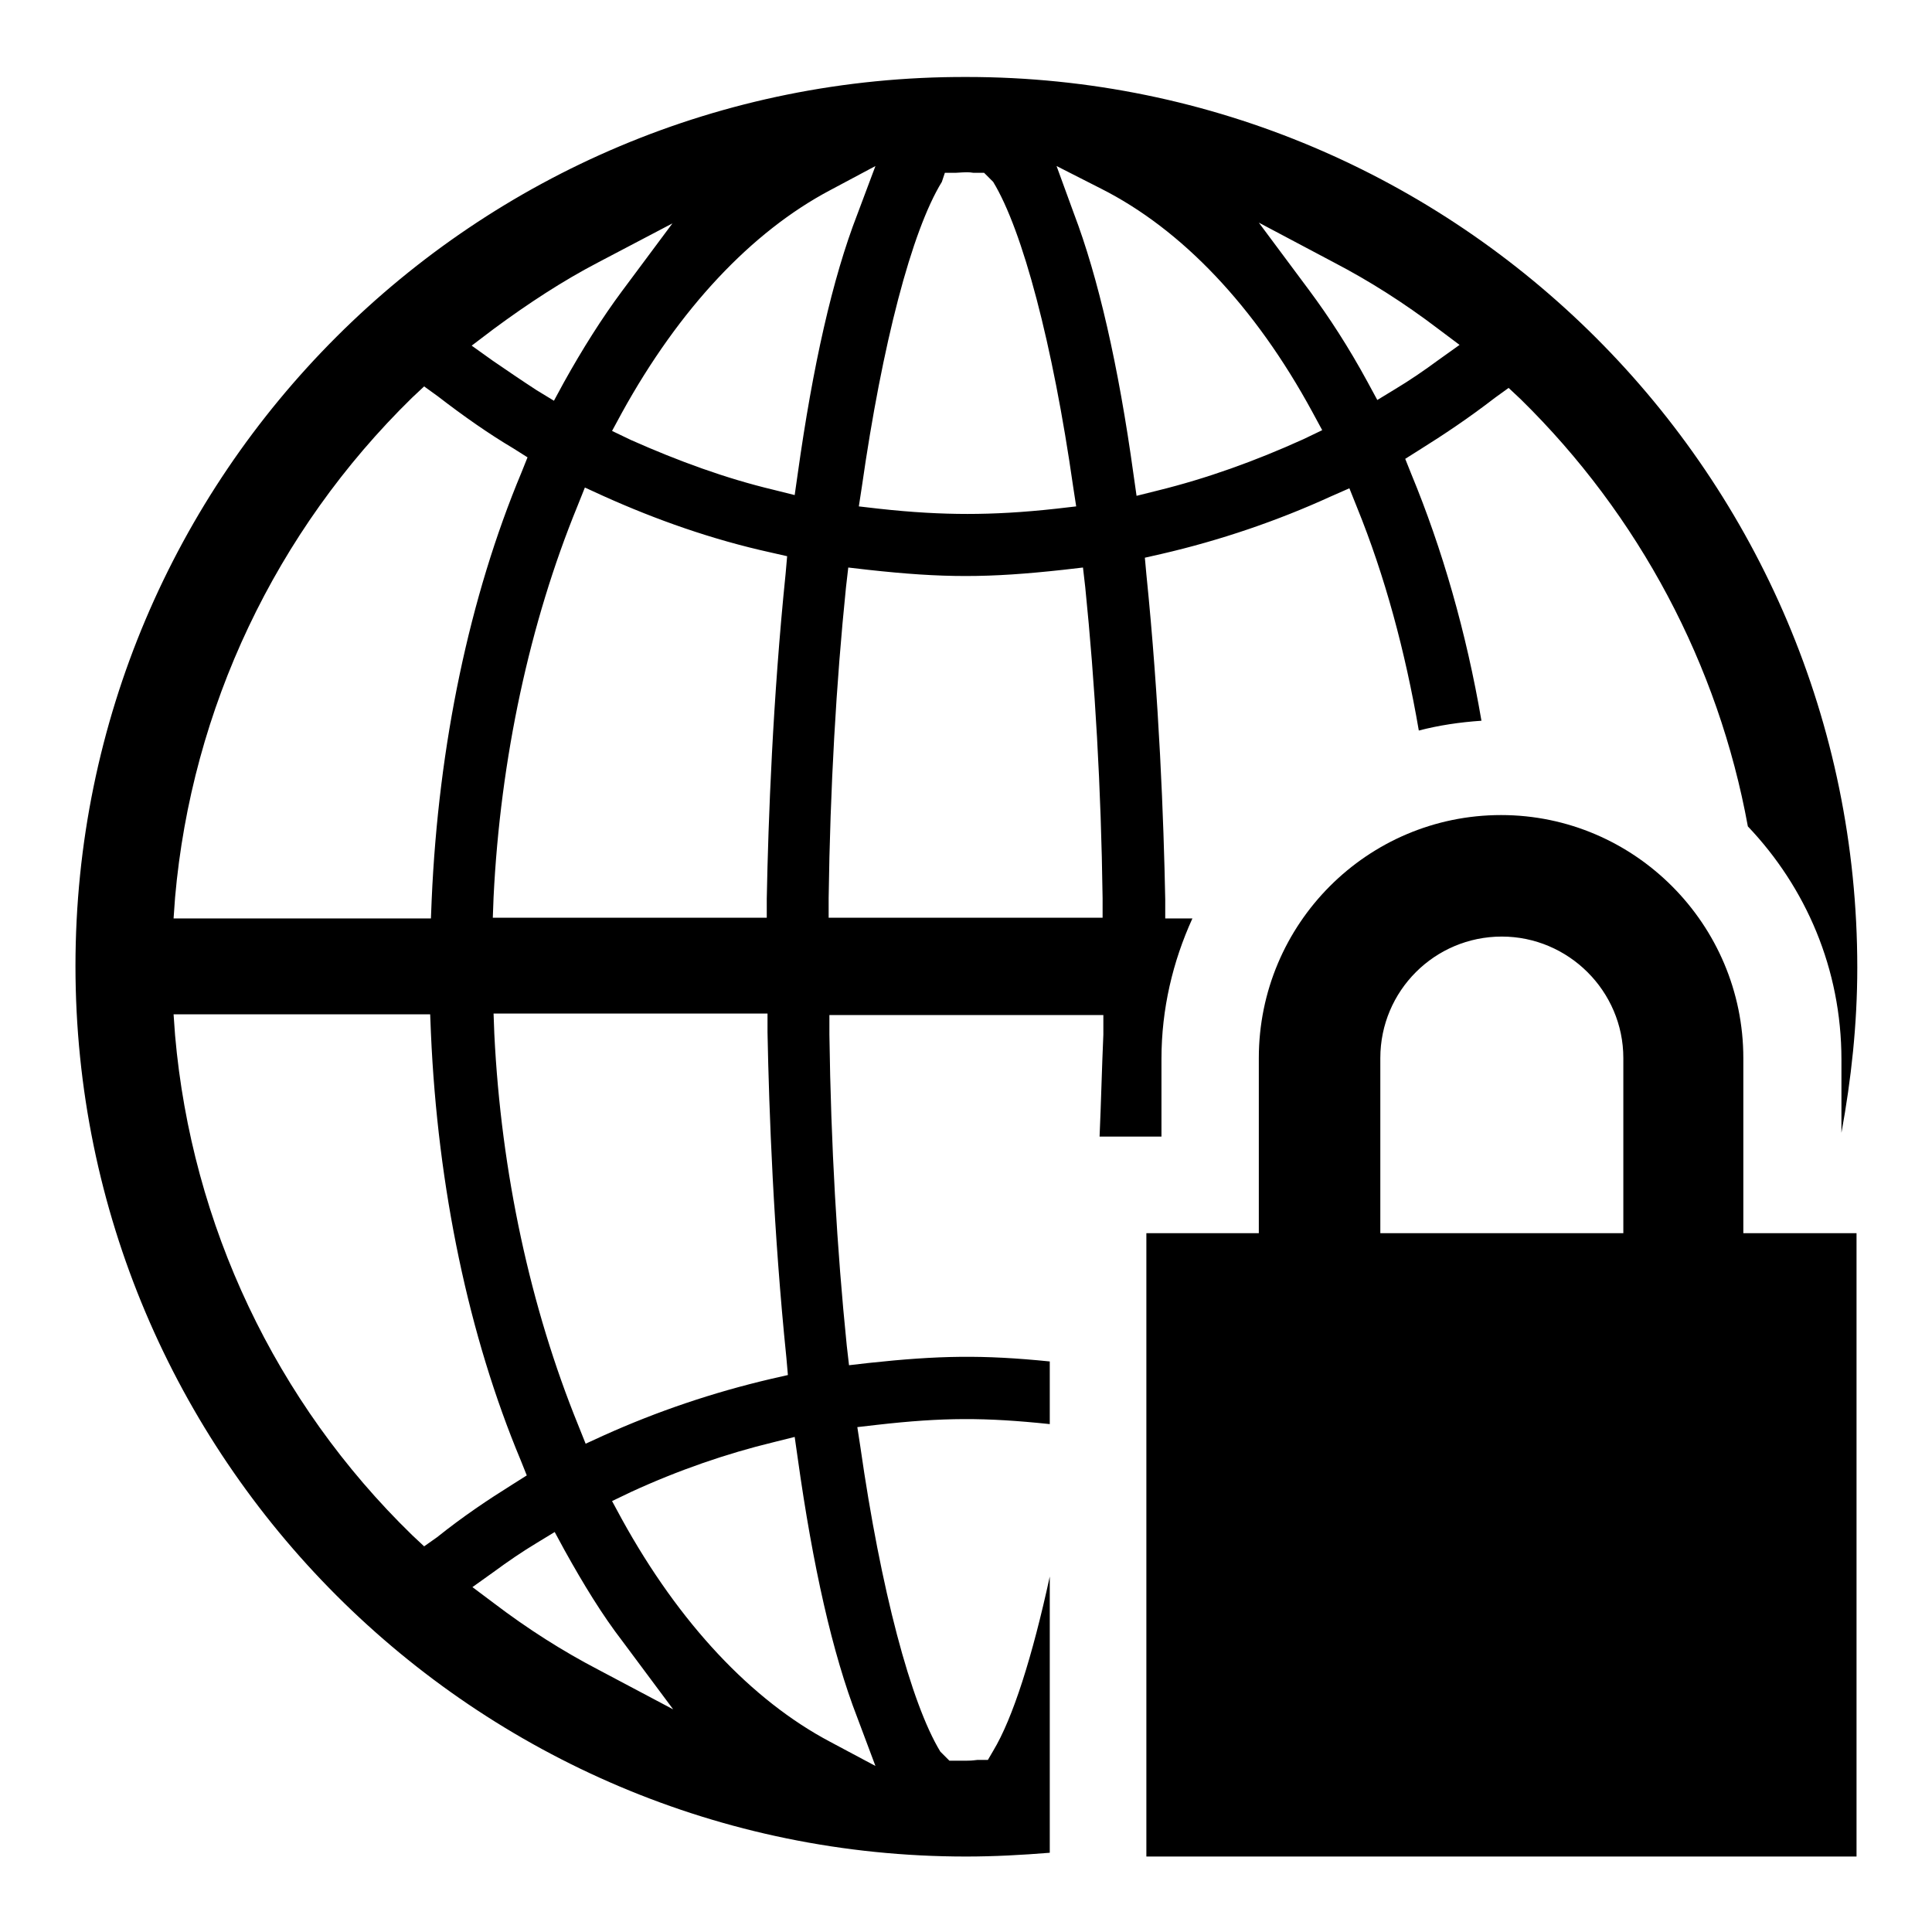
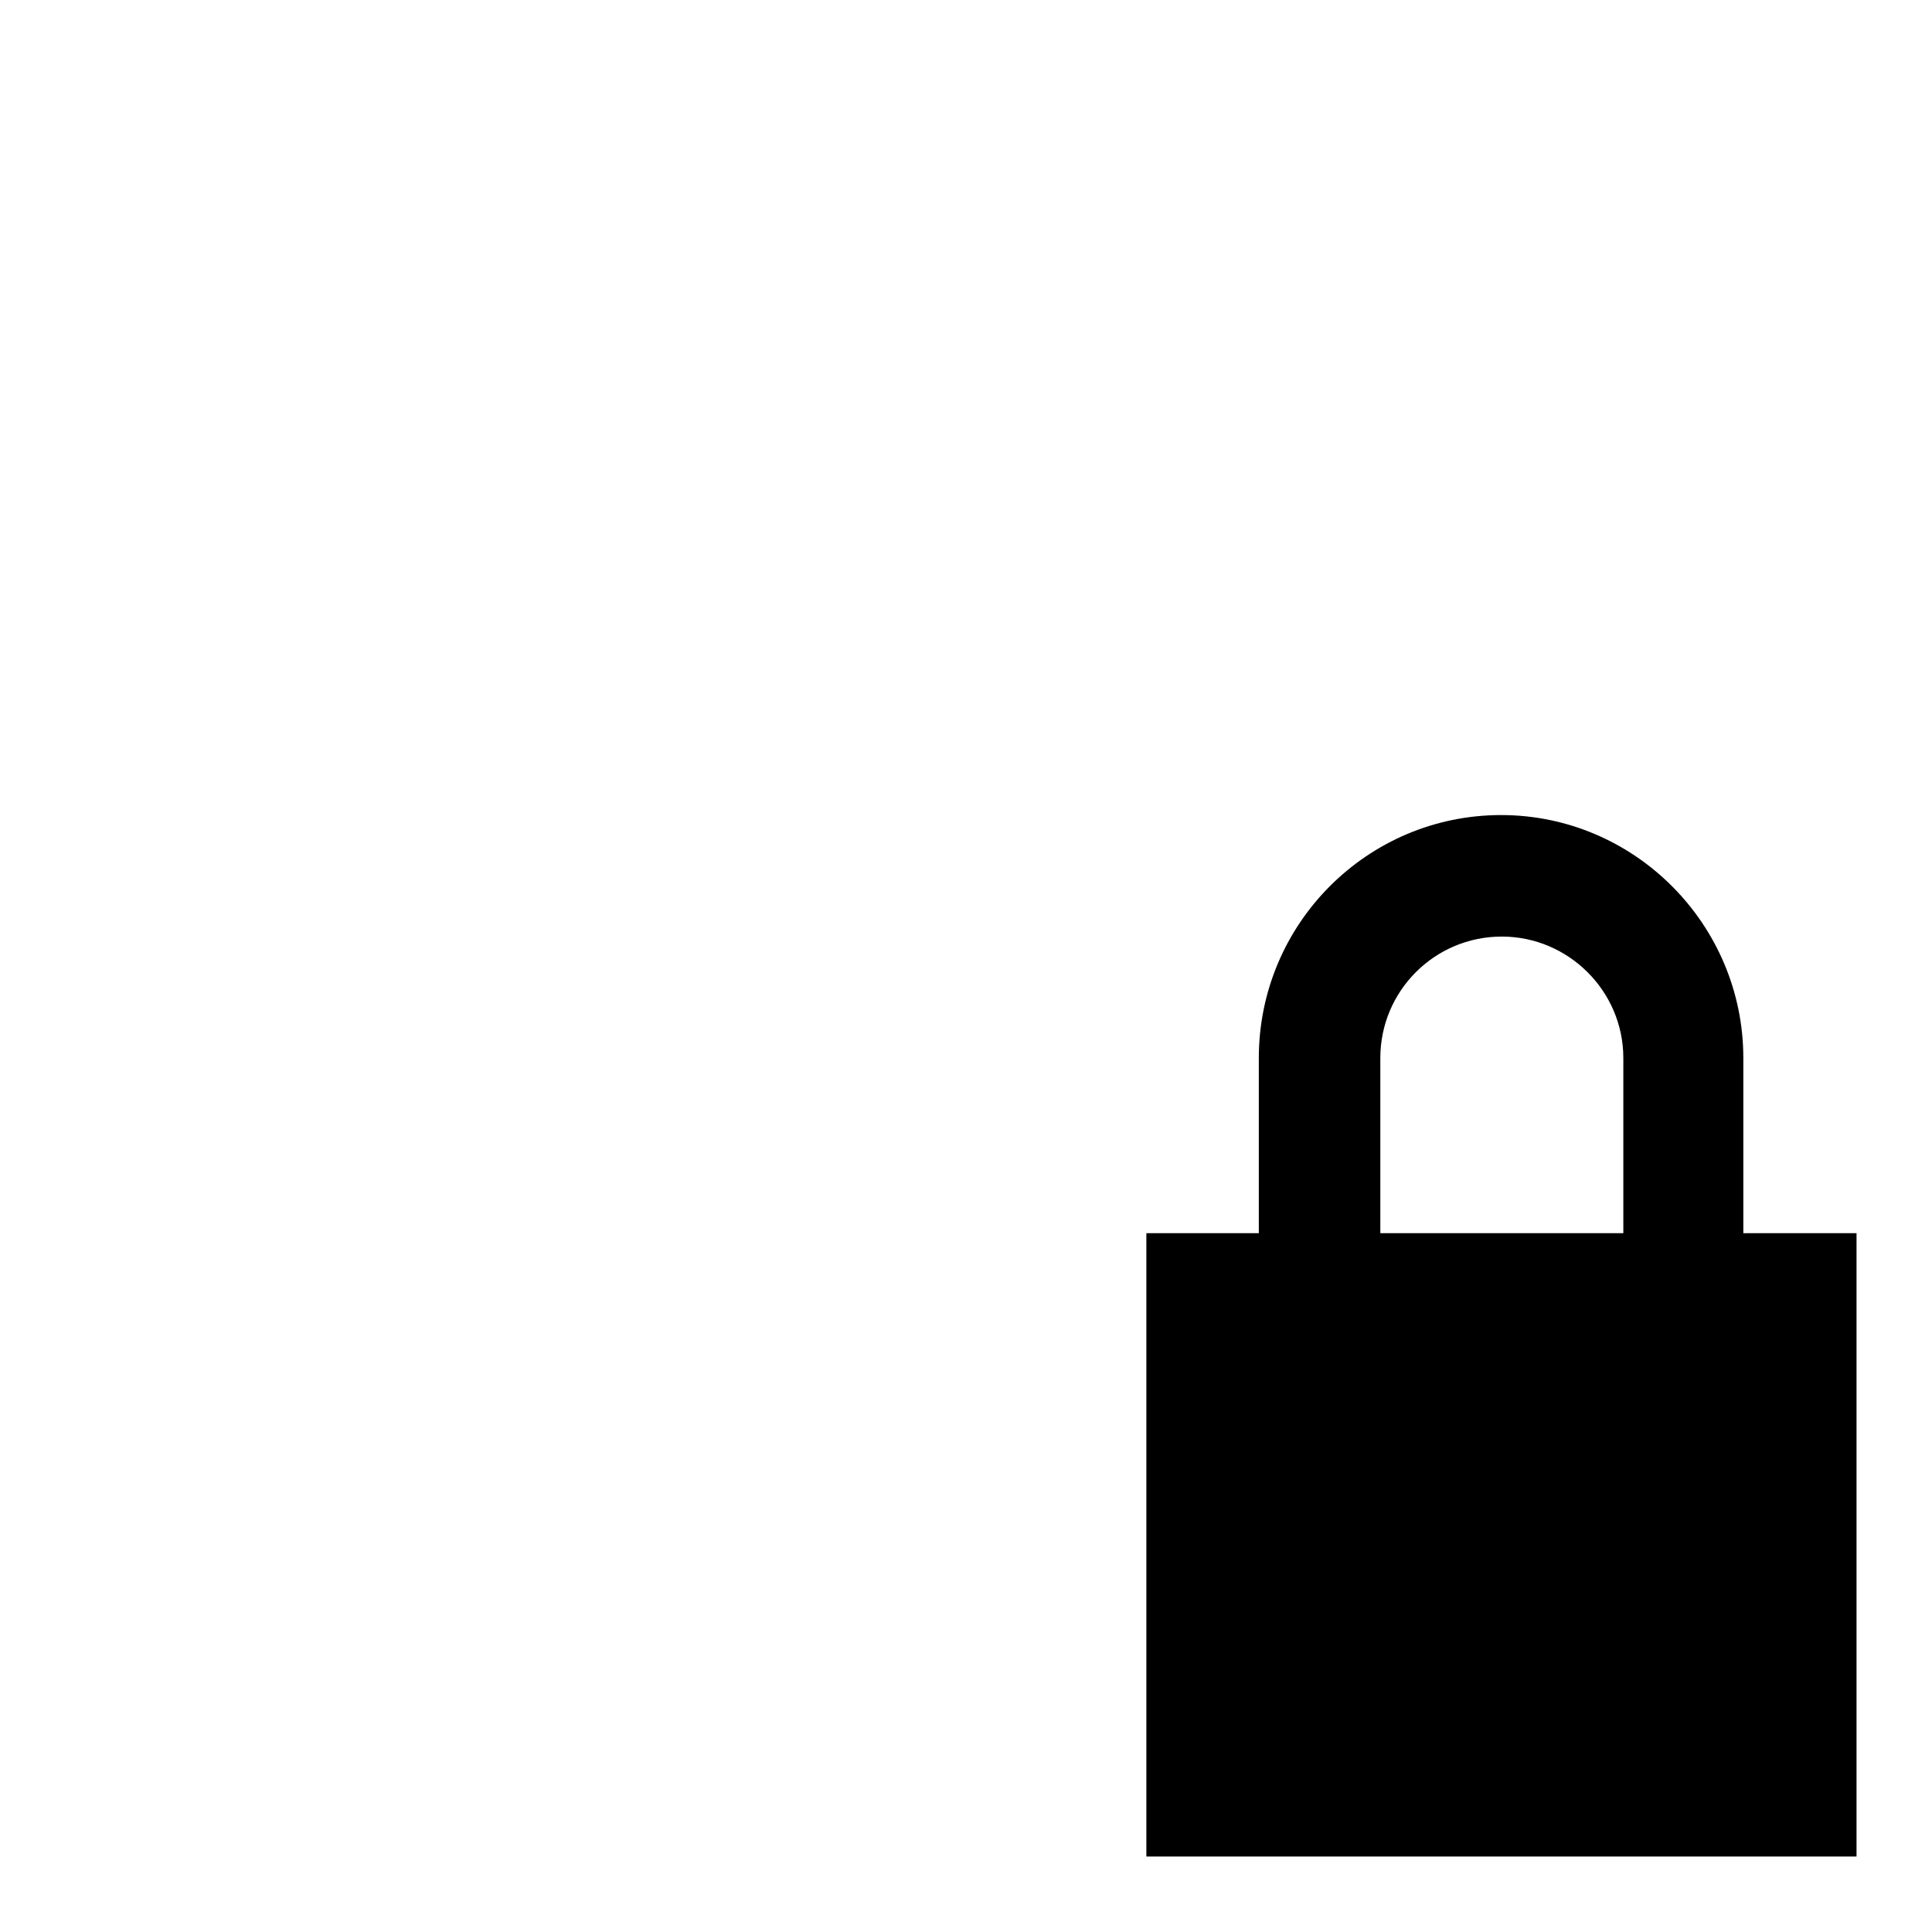
<svg xmlns="http://www.w3.org/2000/svg" version="1.1" x="0px" y="0px" viewBox="0 0 256 256" enable-background="new 0 0 256 256" xml:space="preserve">
  <g>
    <g>
      <g>
        <g>
-           <path fill="#000000" d="M145.7,150.6h8.2c0-0.3,0-0.6,0-0.8v-9.5c0-6.6,1.5-12.9,4.1-18.6h-3.6l0-2.5c-0.2-10.4-0.8-26.4-2.5-43.1l-0.2-2.2l2.2-0.5c7.8-1.8,15.4-4.4,22.4-7.6l2.5-1.1l1,2.5c3.7,9.1,6.4,19.1,8.2,29.6c2.7-0.7,5.4-1.1,8.3-1.3c-2-11.7-5.2-22.8-9.3-32.7l-0.8-2l1.9-1.2c3.2-2,6.5-4.2,10-6.9l1.8-1.3l1.6,1.5c15.7,15.4,26.2,35.2,30.1,56.6c7.7,8.1,12.4,18.9,12.4,30.9v9.7c1.3-7.1,2.1-14.4,2.1-21.9c0-65.1-52.9-118-118-118C62.9,10,10,62.9,10,128c0,65.1,52.9,118,118,118c3.7,0,7.4-0.2,11.1-0.5v-36.6c-2.3,10.6-4.9,18.8-7.5,23.1l-0.7,1.2l-1.4,0c-0.8,0.1-1.1,0.1-1.4,0.1s-0.6,0-0.9,0l-1.4,0l-1.2-1.2c-3.9-6.4-7.9-21.5-10.6-40.4l-0.4-2.6l2.6-0.3c8.8-1,14.3-1,22.9-0.1v-8.3c-8.9-0.9-14.7-0.8-24,0.2l-2.6,0.3l-0.3-2.6c-1.3-12.8-2.1-26.6-2.3-41.2l0-2.6h36.3l0,2.6C146,141.6,145.9,146.1,145.7,150.6z M176.8,34.8c4.6,2.4,9.2,5.3,13.8,8.8l2.8,2.1l-2.8,2c-1.9,1.4-3.8,2.7-5.8,3.9l-2.3,1.4l-1.3-2.4c-2.5-4.6-5.1-8.6-7.7-12.1l-6.7-9L176.8,34.8z M145.9,25c10.7,5.4,20.4,15.6,28,29.6l1.3,2.4l-2.5,1.2c-6.4,2.9-12.8,5.2-19.3,6.8l-2.8,0.7l-0.4-2.8c-2-14.5-4.7-26.2-7.9-34.6L140,22L145.9,25z M125.2,22.9l1.4,0c1.6-0.1,1.7-0.1,2.4,0l1.4,0l1.2,1.2c3.9,6.4,7.9,21.5,10.6,40.4l0.4,2.6l-2.6,0.3c-4.5,0.5-8.3,0.7-11.8,0.7s-7.3-0.2-11.8-0.7l-2.6-0.3l0.4-2.6c2.7-18.9,6.6-33.9,10.6-40.4L125.2,22.9z M65.4,43.6c4.6-3.4,9.2-6.4,13.8-8.8l9.9-5.2l-6.7,9c-2.6,3.5-5.2,7.6-7.7,12.1l-1.3,2.4l-2.3-1.4c-2-1.3-3.9-2.6-5.8-3.9l-2.8-2L65.4,43.6z M104.1,76c-1.7,16.6-2.3,32.6-2.5,43.1l0,2.5H65.3l0.1-2.7c0.9-18.4,4.8-36.4,11.1-51.8l1-2.5l2.4,1.1c7.1,3.2,14.5,5.8,22.2,7.5l2.2,0.5L104.1,76z M104.4,182.2l-2.2,0.5c-7.7,1.8-15.1,4.3-22.2,7.5l-2.4,1.1l-1-2.5c-6.3-15.5-10.2-33.4-11.1-51.8l-0.1-2.7h36.3l0,2.5c0.2,10.5,0.8,26.5,2.5,43.1L104.4,182.2z M23.2,118.9c2.2-25,13.3-48.5,31.4-66.2l1.6-1.5l1.8,1.3c3.5,2.7,6.8,5,10,6.9l1.9,1.2l-0.8,2c-6.9,16.5-11,36.1-11.9,56.6l-0.1,2.5H23L23.2,118.9z M56.2,204.9l-1.6-1.5c-18.1-17.6-29.2-41.1-31.4-66.2l-0.2-2.8H57l0.1,2.5c0.9,20.5,5,40.1,11.9,56.6l0.8,2l-1.9,1.2c-3.2,2-6.5,4.2-10,7L56.2,204.9z M79.2,221.2c-4.6-2.4-9.2-5.3-13.8-8.8l-2.8-2.1l2.8-2c1.9-1.4,3.8-2.7,5.8-3.9l2.3-1.4l1.3,2.4c2.5,4.5,5,8.6,7.7,12.1l6.7,9L79.2,221.2z M113.6,227.6l2.4,6.4l-6-3.2c-10.4-5.5-20-15.7-27.6-29.5l-1.3-2.4l2.5-1.2c6.3-2.9,12.7-5.1,18.9-6.6l2.8-0.7l0.4,2.8C107.7,207.5,110.3,219.1,113.6,227.6z M105.7,62.8l-0.4,2.8l-2.8-0.7c-6.3-1.5-12.6-3.8-18.9-6.6l-2.5-1.2l1.3-2.4C90,40.9,99.6,30.7,110,25.2l6-3.2l-2.4,6.4C110.3,36.9,107.7,48.5,105.7,62.8z M109.8,121.6l0-2.6c0.2-14.6,1-28.5,2.3-41.2l0.3-2.6l2.6,0.3c10,1.1,15.9,1.1,25.9,0l2.6-0.3l0.3,2.6c1.3,12.8,2.1,26.6,2.3,41.2l0,2.6H109.8z" />
          <path fill="#000000" d="M231,140.2c0-17.7-14.4-32.2-32.1-32.2s-32.1,14.4-32.1,32.2v23.2h-14.9V246H246v-82.6H231V140.2z M215,163.4h-32.1v-23.2c0-8.9,7.2-16.1,16.1-16.1c8.8,0,16.1,7.2,16.1,16.1V163.4L215,163.4z" />
        </g>
      </g>
      <g />
      <g />
      <g />
      <g />
      <g />
      <g />
      <g />
      <g />
      <g />
      <g />
      <g />
      <g />
      <g />
      <g />
      <g />
    </g>
  </g>
</svg>